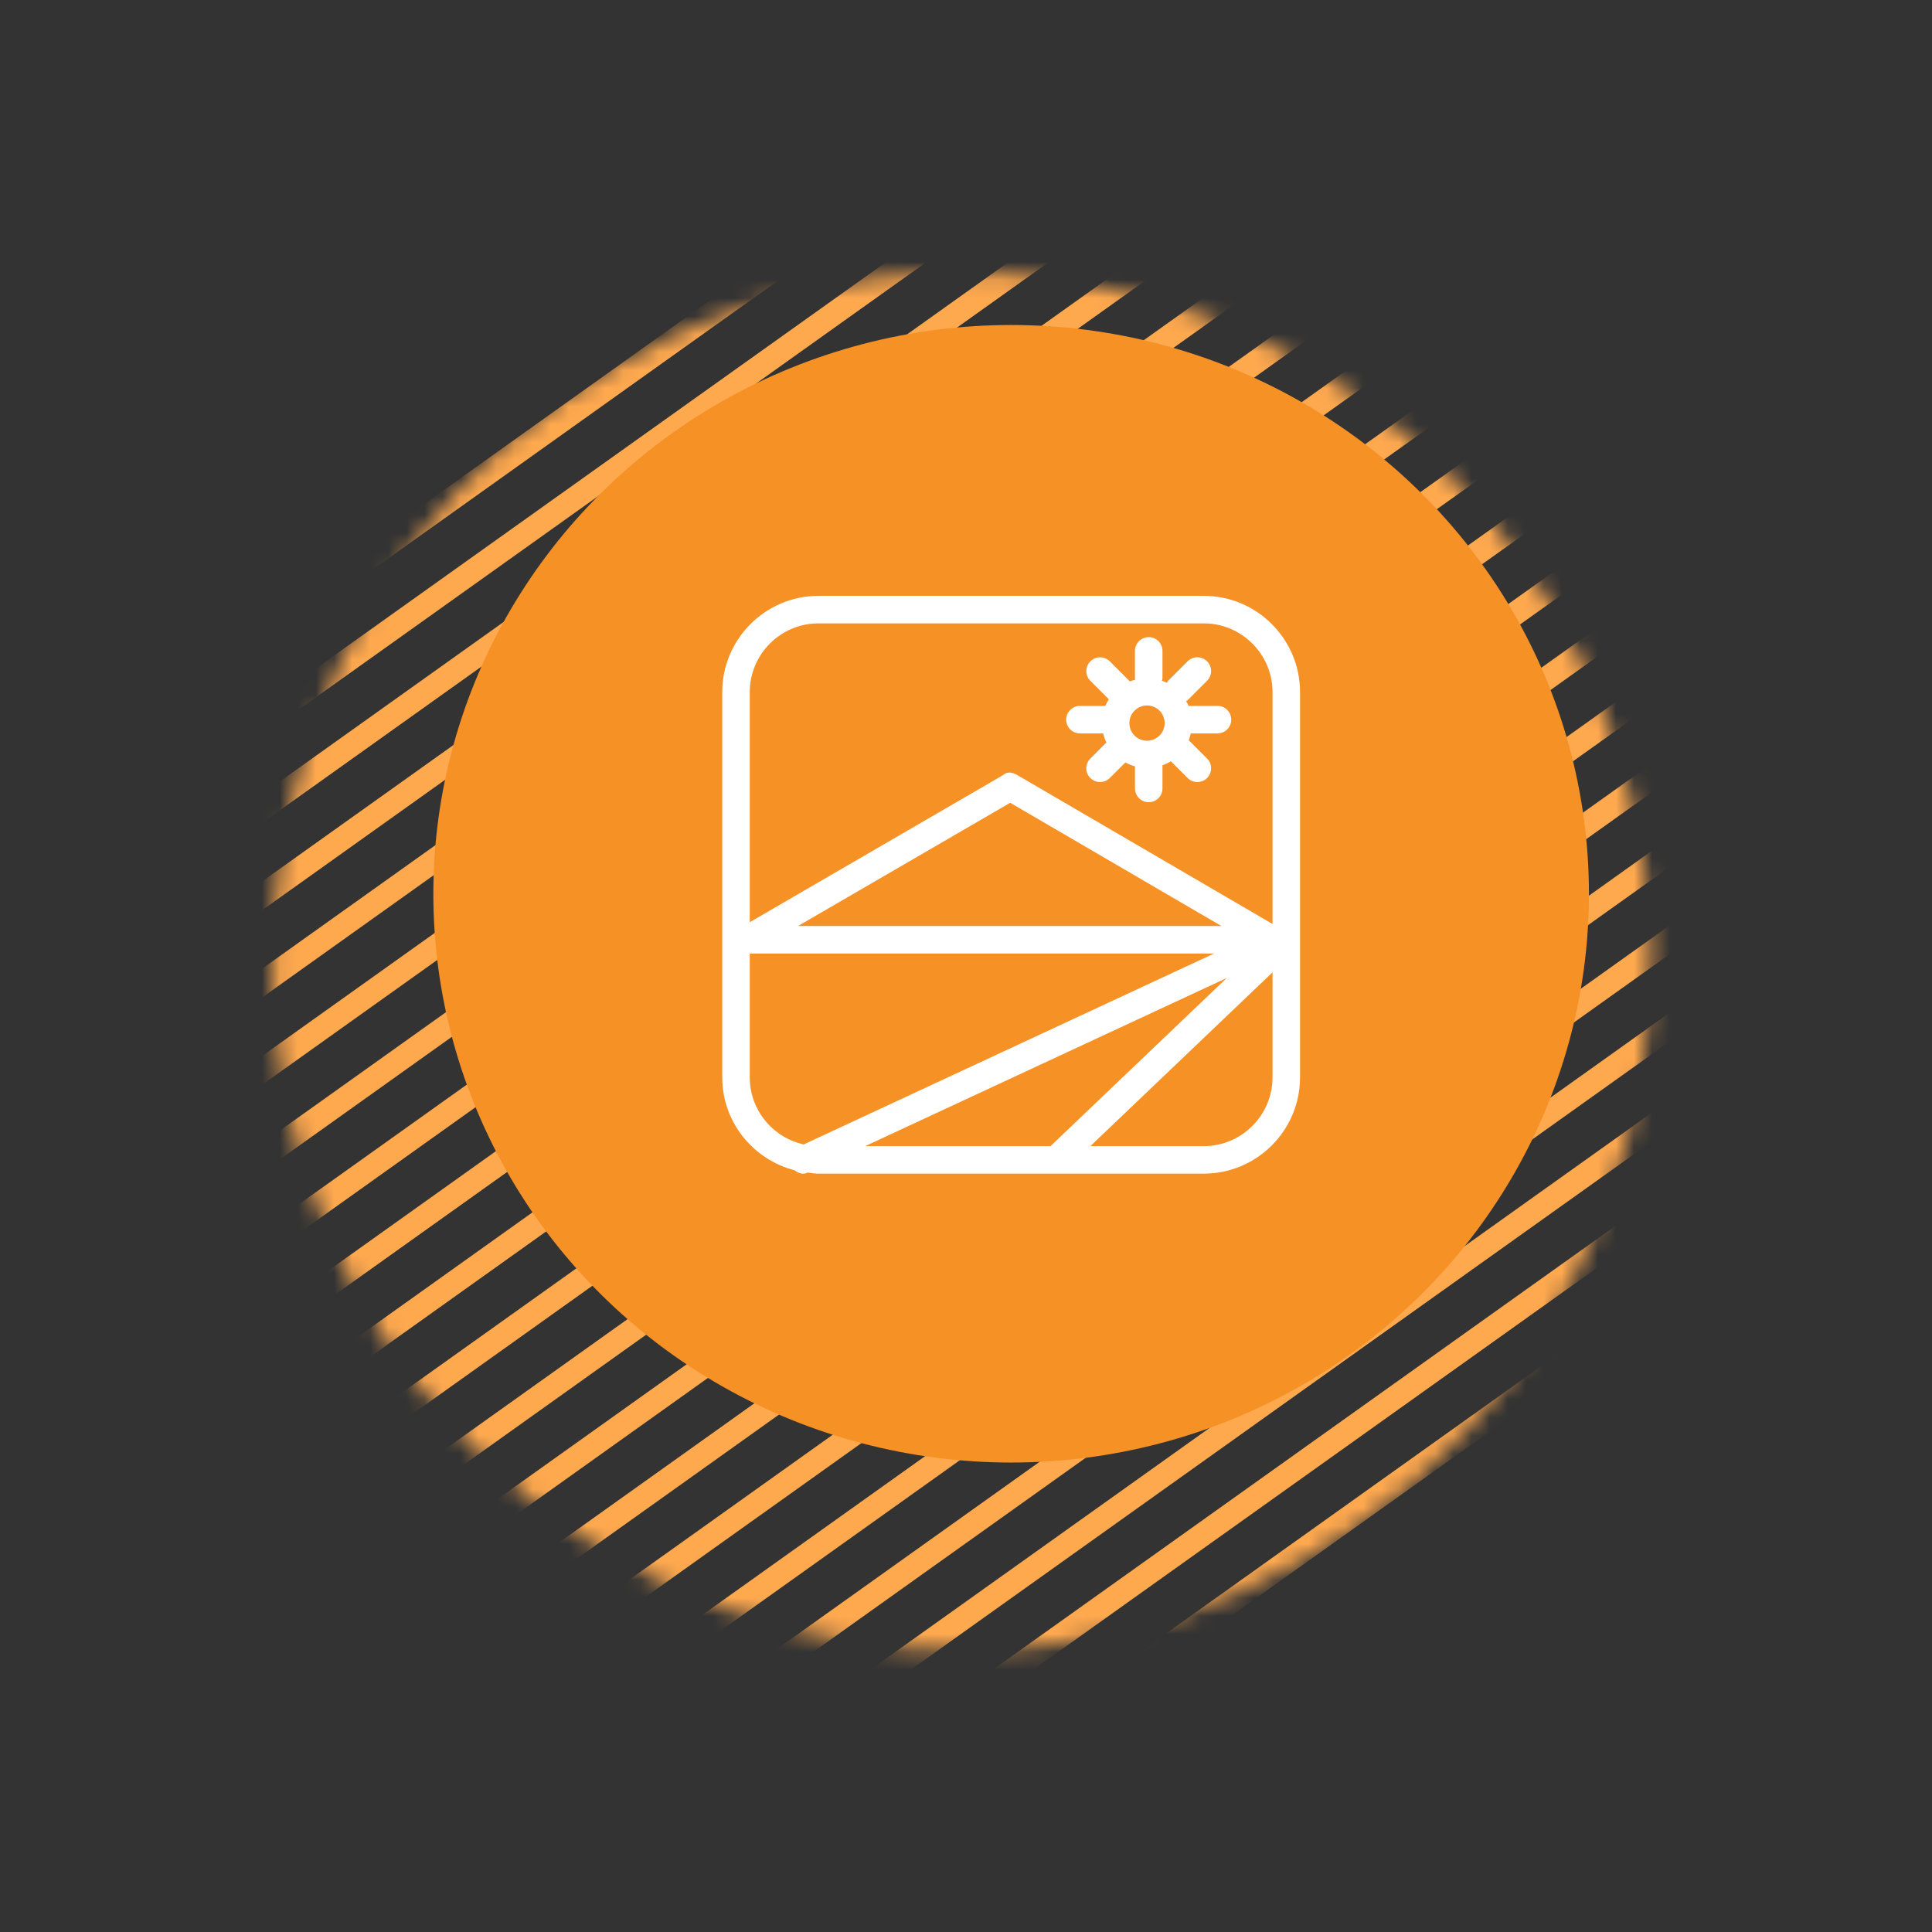
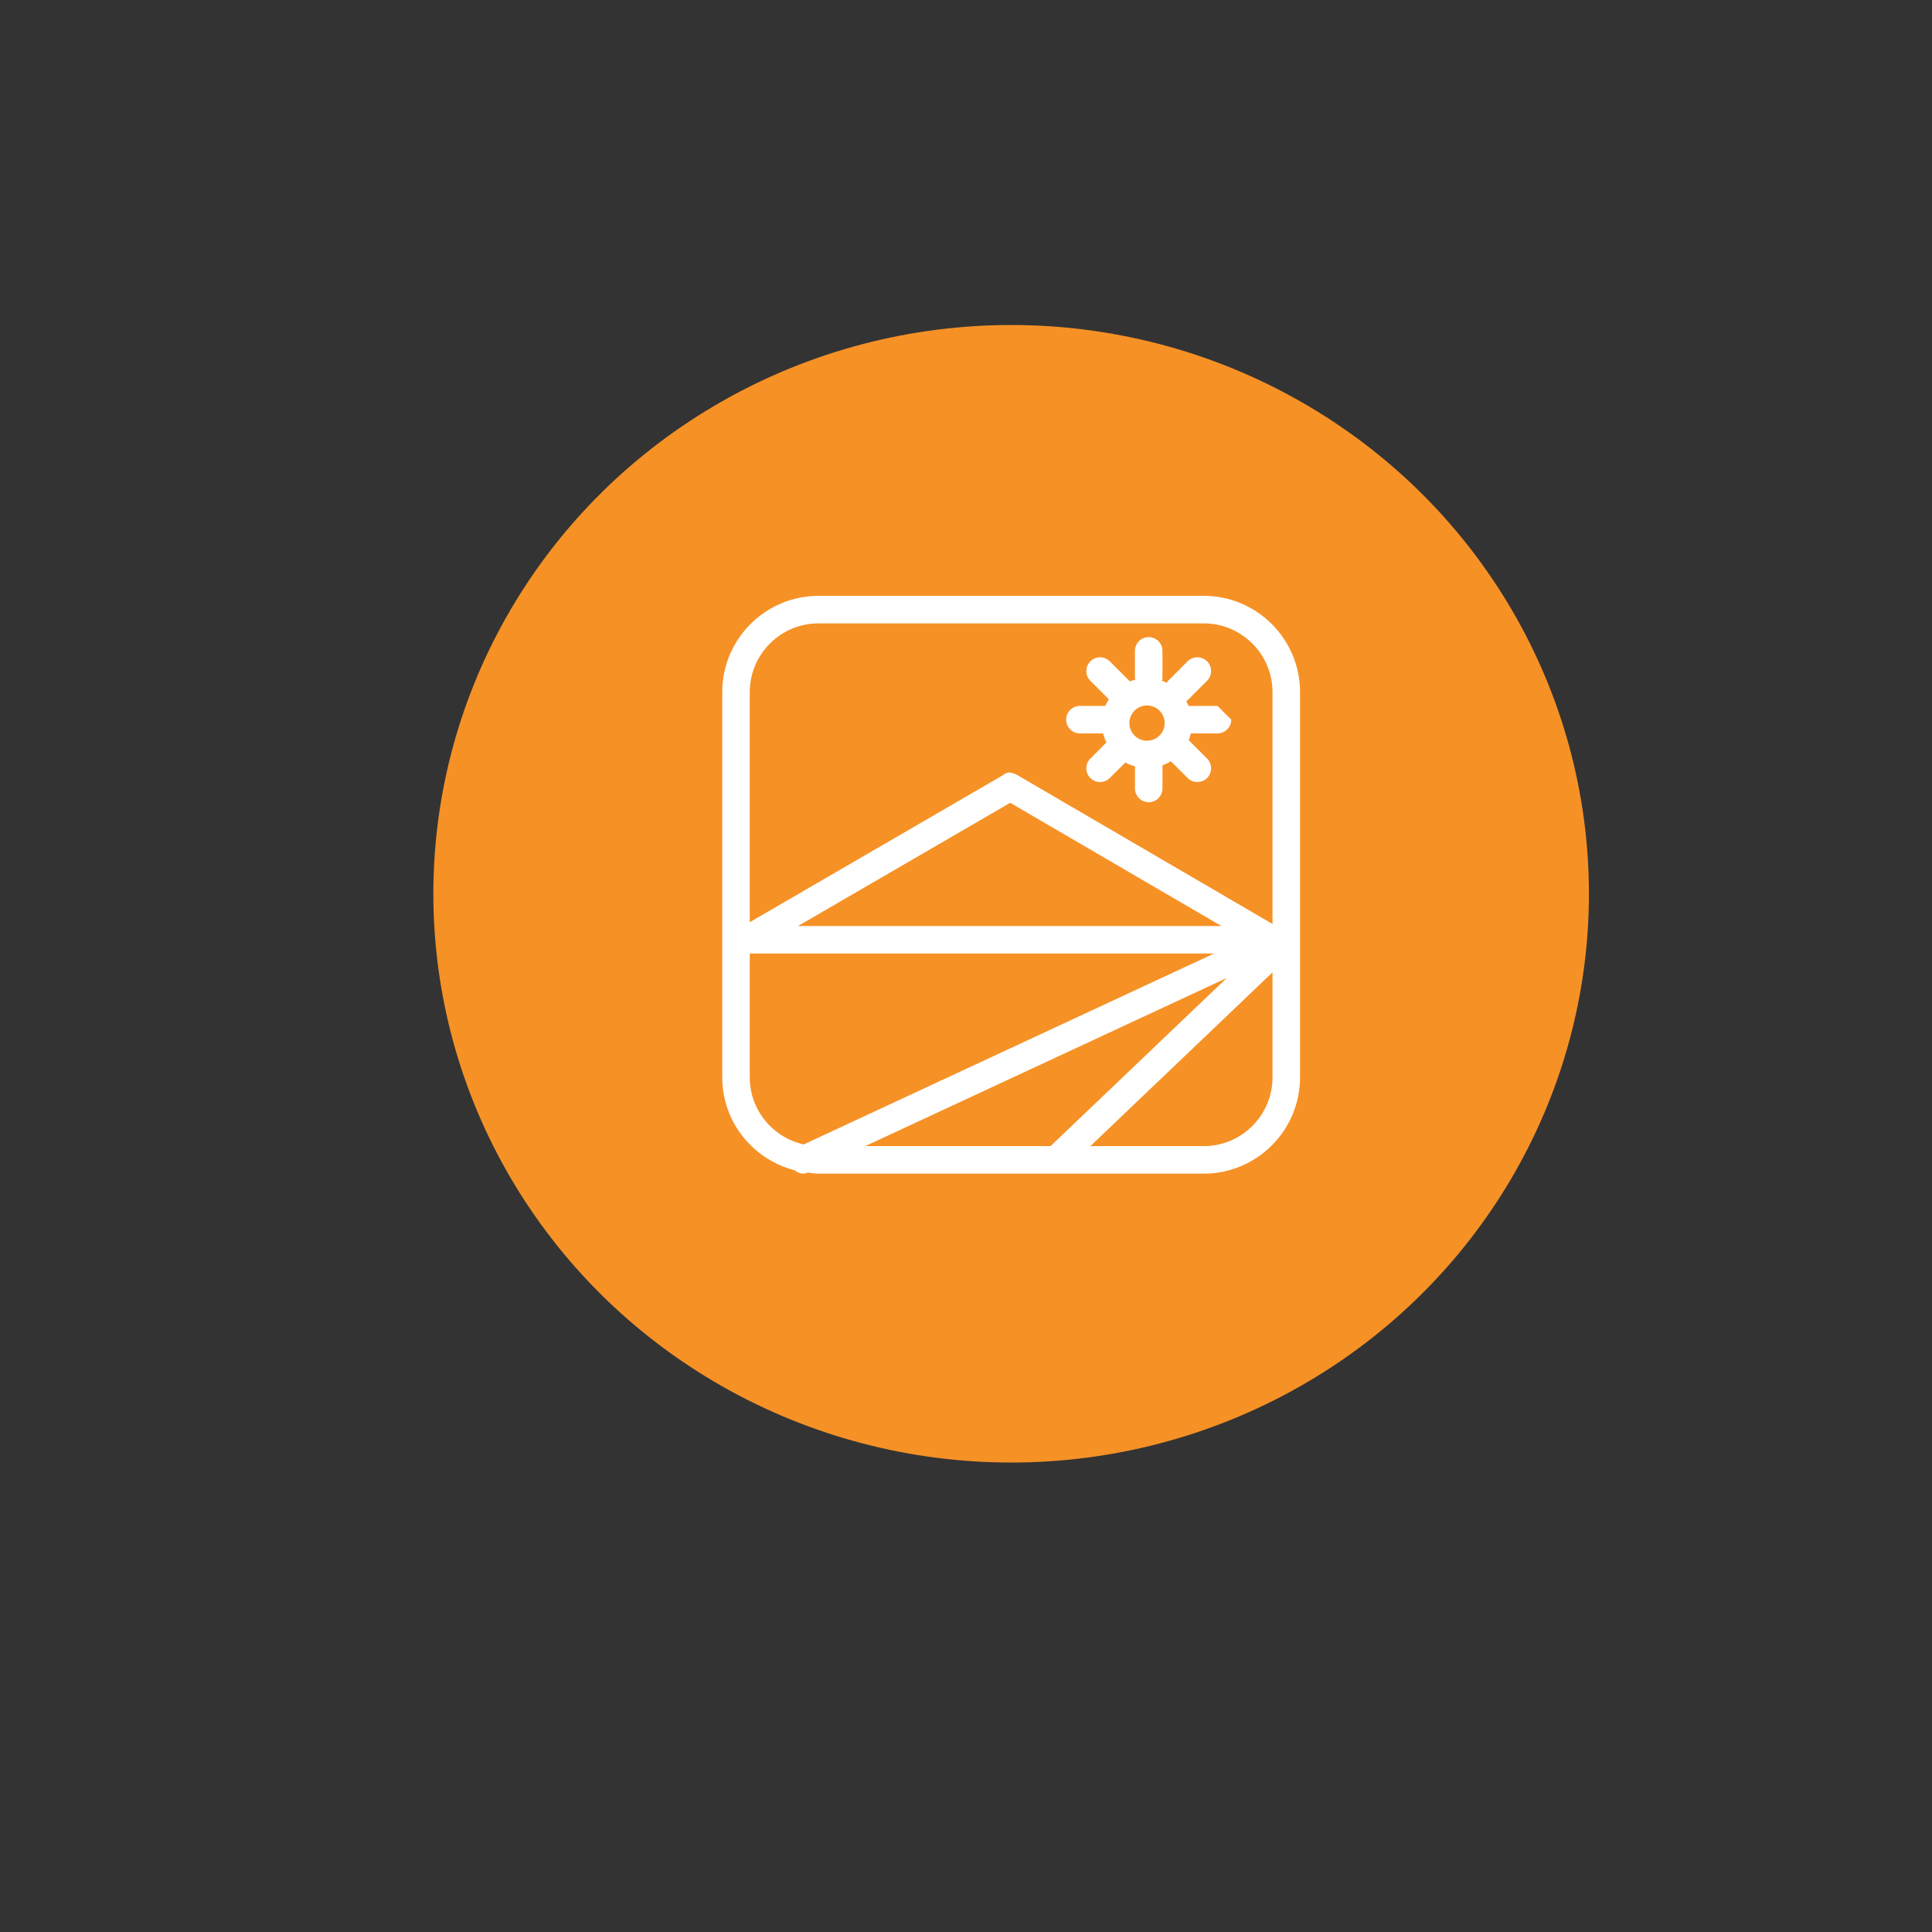
<svg xmlns="http://www.w3.org/2000/svg" width="107" height="107" viewBox="0 0 107 107" fill="none">
  <rect x="0" y="0" width="107" height="107" fill="#333333" stroke="none" />
  <mask id="mask0" mask-type="alpha" maskUnits="userSpaceOnUse" x="0" y="0" width="107" height="107">
-     <circle cx="53.252" cy="53.252" r="38.18" transform="rotate(-35.483 53.252 53.252)" fill="#E1C3FF" />
-   </mask>
+     </mask>
  <g mask="url(#mask0)">
    <line x1="-5.232" y1="49.19" x2="69.127" y2="-3.817" stroke="#FFA94F" stroke-width="1.3" />
    <line x1="13.046" y1="74.831" x2="87.405" y2="21.824" stroke="#FFA94F" stroke-width="1.3" />
    <line x1="3.906" y1="62.011" x2="78.265" y2="9.004" stroke="#FFA94F" stroke-width="1.3" />
    <line x1="22.185" y1="87.651" x2="96.543" y2="34.645" stroke="#FFA94F" stroke-width="1.3" />
    <line x1="31.324" y1="100.472" x2="105.683" y2="47.465" stroke="#FFA94F" stroke-width="1.3" />
    <line x1="-0.663" y1="55.6" x2="73.696" y2="2.593" stroke="#FFA94F" stroke-width="1.3" />
    <line x1="17.615" y1="81.241" x2="91.974" y2="28.234" stroke="#FFA94F" stroke-width="1.3" />
    <line x1="8.476" y1="68.421" x2="82.835" y2="15.414" stroke="#FFA94F" stroke-width="1.3" />
    <line x1="26.755" y1="94.062" x2="101.114" y2="41.055" stroke="#FFA94F" stroke-width="1.3" />
    <line x1="35.893" y1="106.882" x2="110.252" y2="53.875" stroke="#FFA94F" stroke-width="1.3" />
    <line x1="-2.948" y1="52.395" x2="71.411" y2="-0.612" stroke="#FFA94F" stroke-width="1.3" />
-     <line x1="15.331" y1="78.036" x2="89.689" y2="25.029" stroke="#FFA94F" stroke-width="1.3" />
-     <line x1="6.192" y1="65.216" x2="80.55" y2="12.209" stroke="#FFA94F" stroke-width="1.3" />
    <line x1="24.47" y1="90.857" x2="98.829" y2="37.85" stroke="#FFA94F" stroke-width="1.3" />
    <line x1="33.609" y1="103.677" x2="107.968" y2="50.67" stroke="#FFA94F" stroke-width="1.3" />
-     <line x1="1.622" y1="58.805" x2="75.981" y2="5.799" stroke="#FFA94F" stroke-width="1.3" />
    <line x1="19.9" y1="84.446" x2="94.259" y2="31.439" stroke="#FFA94F" stroke-width="1.3" />
    <line x1="10.761" y1="71.626" x2="85.12" y2="18.619" stroke="#FFA94F" stroke-width="1.3" />
    <line x1="29.039" y1="97.267" x2="103.398" y2="44.26" stroke="#FFA94F" stroke-width="1.3" />
-     <line x1="38.178" y1="110.087" x2="112.537" y2="57.081" stroke="#FFA94F" stroke-width="1.3" />
  </g>
  <ellipse cx="56" cy="49.5" rx="32" ry="31.5" fill="#F69126" />
-   <path d="M67.429 39.095H65.905C65.88 39.095 65.861 39.106 65.838 39.109C65.798 39.013 65.743 38.923 65.693 38.832C65.72 38.812 65.749 38.803 65.774 38.78L66.851 37.703C67.148 37.405 67.148 36.922 66.851 36.625C66.554 36.328 66.071 36.328 65.774 36.625L64.696 37.703C64.664 37.734 64.649 37.777 64.623 37.814C64.535 37.771 64.448 37.734 64.353 37.701C64.363 37.657 64.381 37.617 64.381 37.571V36.048C64.381 35.627 64.038 35.286 63.619 35.286C63.2 35.286 62.857 35.627 62.857 36.048V37.571C62.857 37.597 62.869 37.619 62.872 37.645C62.769 37.673 62.664 37.699 62.566 37.741C62.557 37.73 62.554 37.715 62.542 37.704L61.464 36.627C61.167 36.33 60.684 36.33 60.387 36.627C60.09 36.924 60.09 37.407 60.387 37.704L61.411 38.728C61.336 38.844 61.268 38.966 61.215 39.095H59.809C59.391 39.095 59.048 39.437 59.048 39.857C59.048 40.278 59.391 40.619 59.809 40.619H61.096C61.137 40.796 61.199 40.962 61.275 41.122L60.386 42.012C60.09 42.309 60.09 42.792 60.386 43.089C60.536 43.239 60.73 43.312 60.925 43.312C61.118 43.312 61.315 43.237 61.464 43.089L62.327 42.227C62.493 42.32 62.671 42.393 62.859 42.445V43.667C62.859 44.087 63.2 44.429 63.621 44.429C64.041 44.429 64.381 44.087 64.381 43.667V42.387C64.544 42.326 64.699 42.253 64.846 42.161L65.774 43.089C65.923 43.239 66.12 43.312 66.313 43.312C66.51 43.312 66.703 43.237 66.853 43.089C67.148 42.792 67.148 42.309 66.853 42.012L65.836 40.995C65.883 40.875 65.923 40.749 65.952 40.619H67.429C67.848 40.619 68.191 40.278 68.191 39.857C68.191 39.437 67.848 39.095 67.429 39.095ZM63.525 41.024C62.987 41.024 62.548 40.586 62.548 40.048C62.548 39.51 62.987 39.071 63.525 39.071C64.064 39.071 64.503 39.51 64.503 40.048C64.503 40.586 64.062 41.024 63.525 41.024ZM66.667 33H45.333C42.392 33 40 35.392 40 38.333V59.667C40 62.147 41.711 64.22 44.009 64.814C44.146 64.922 44.302 65 44.477 65C44.567 65 44.657 64.973 44.744 64.941C44.94 64.965 45.132 65 45.333 65H66.667C69.608 65 72 62.608 72 59.667V38.333C72 35.392 69.608 33 66.667 33ZM44.512 63.382C42.805 63.002 41.524 61.485 41.524 59.667V52.814C41.533 52.811 41.542 52.813 41.551 52.809H67.238L44.512 63.382ZM44.195 51.286L55.948 44.461L67.647 51.286H44.195ZM47.919 63.476L67.941 54.164L58.182 63.476H47.919ZM70.476 59.667C70.476 61.767 68.766 63.476 66.667 63.476H60.387L70.476 53.852V59.667ZM70.476 51.173L56.291 42.897C56.011 42.758 55.775 42.728 55.541 42.935L41.524 51.074V38.333C41.524 36.233 43.233 34.524 45.333 34.524H66.667C68.766 34.524 70.476 36.233 70.476 38.333V51.173Z" fill="white" />
+   <path d="M67.429 39.095H65.905C65.88 39.095 65.861 39.106 65.838 39.109C65.798 39.013 65.743 38.923 65.693 38.832C65.72 38.812 65.749 38.803 65.774 38.78L66.851 37.703C67.148 37.405 67.148 36.922 66.851 36.625C66.554 36.328 66.071 36.328 65.774 36.625L64.696 37.703C64.664 37.734 64.649 37.777 64.623 37.814C64.535 37.771 64.448 37.734 64.353 37.701C64.363 37.657 64.381 37.617 64.381 37.571V36.048C64.381 35.627 64.038 35.286 63.619 35.286C63.2 35.286 62.857 35.627 62.857 36.048V37.571C62.857 37.597 62.869 37.619 62.872 37.645C62.769 37.673 62.664 37.699 62.566 37.741C62.557 37.73 62.554 37.715 62.542 37.704L61.464 36.627C61.167 36.33 60.684 36.33 60.387 36.627C60.09 36.924 60.09 37.407 60.387 37.704L61.411 38.728C61.336 38.844 61.268 38.966 61.215 39.095H59.809C59.391 39.095 59.048 39.437 59.048 39.857C59.048 40.278 59.391 40.619 59.809 40.619H61.096C61.137 40.796 61.199 40.962 61.275 41.122L60.386 42.012C60.09 42.309 60.09 42.792 60.386 43.089C60.536 43.239 60.73 43.312 60.925 43.312C61.118 43.312 61.315 43.237 61.464 43.089L62.327 42.227C62.493 42.32 62.671 42.393 62.859 42.445V43.667C62.859 44.087 63.2 44.429 63.621 44.429C64.041 44.429 64.381 44.087 64.381 43.667V42.387C64.544 42.326 64.699 42.253 64.846 42.161L65.774 43.089C65.923 43.239 66.12 43.312 66.313 43.312C66.51 43.312 66.703 43.237 66.853 43.089C67.148 42.792 67.148 42.309 66.853 42.012L65.836 40.995C65.883 40.875 65.923 40.749 65.952 40.619H67.429C67.848 40.619 68.191 40.278 68.191 39.857ZM63.525 41.024C62.987 41.024 62.548 40.586 62.548 40.048C62.548 39.51 62.987 39.071 63.525 39.071C64.064 39.071 64.503 39.51 64.503 40.048C64.503 40.586 64.062 41.024 63.525 41.024ZM66.667 33H45.333C42.392 33 40 35.392 40 38.333V59.667C40 62.147 41.711 64.22 44.009 64.814C44.146 64.922 44.302 65 44.477 65C44.567 65 44.657 64.973 44.744 64.941C44.94 64.965 45.132 65 45.333 65H66.667C69.608 65 72 62.608 72 59.667V38.333C72 35.392 69.608 33 66.667 33ZM44.512 63.382C42.805 63.002 41.524 61.485 41.524 59.667V52.814C41.533 52.811 41.542 52.813 41.551 52.809H67.238L44.512 63.382ZM44.195 51.286L55.948 44.461L67.647 51.286H44.195ZM47.919 63.476L67.941 54.164L58.182 63.476H47.919ZM70.476 59.667C70.476 61.767 68.766 63.476 66.667 63.476H60.387L70.476 53.852V59.667ZM70.476 51.173L56.291 42.897C56.011 42.758 55.775 42.728 55.541 42.935L41.524 51.074V38.333C41.524 36.233 43.233 34.524 45.333 34.524H66.667C68.766 34.524 70.476 36.233 70.476 38.333V51.173Z" fill="white" />
</svg>